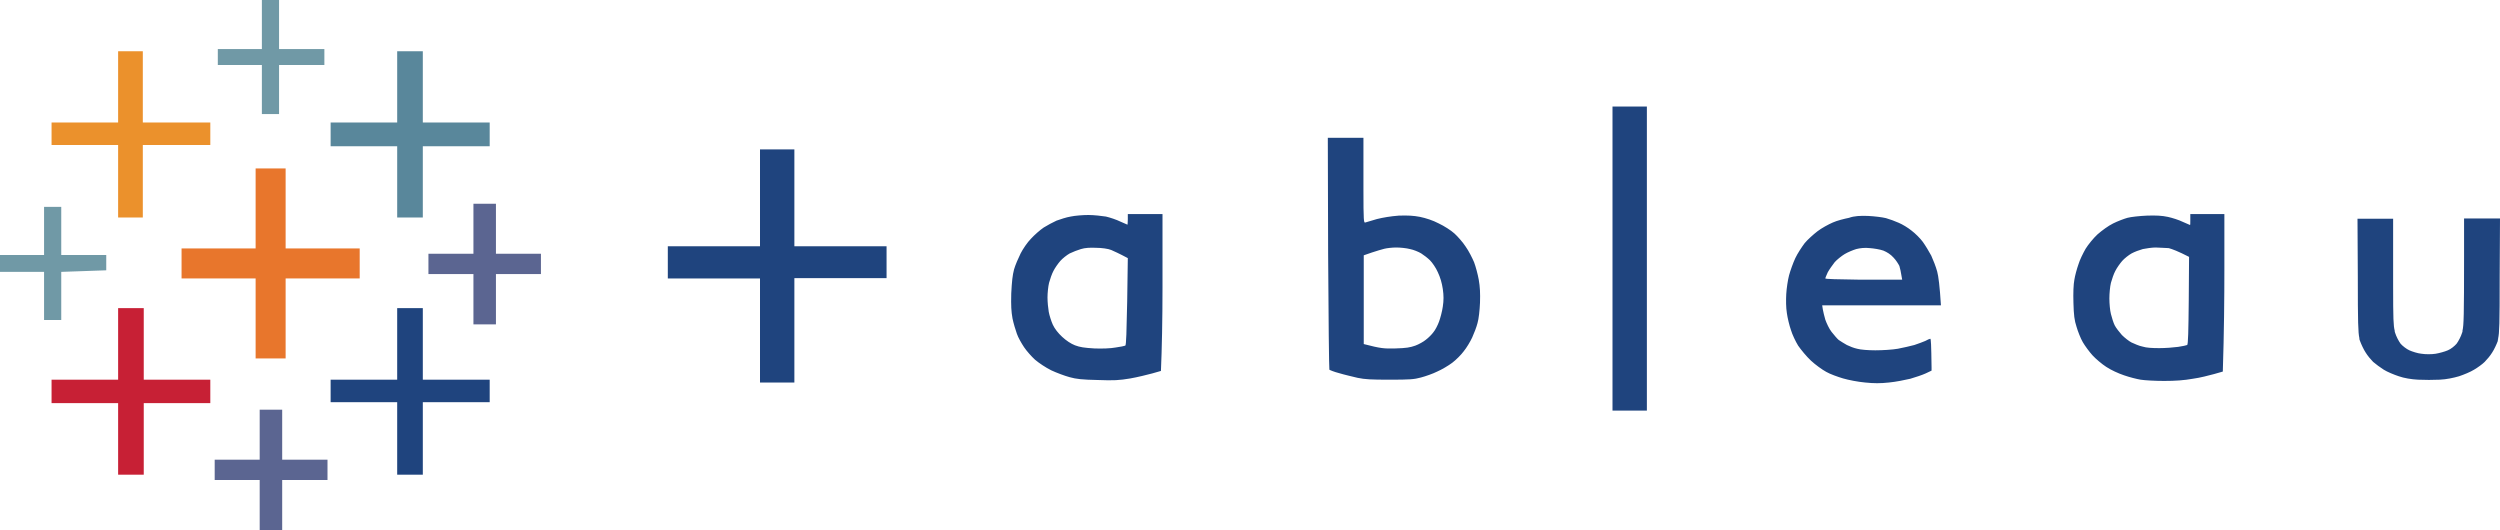
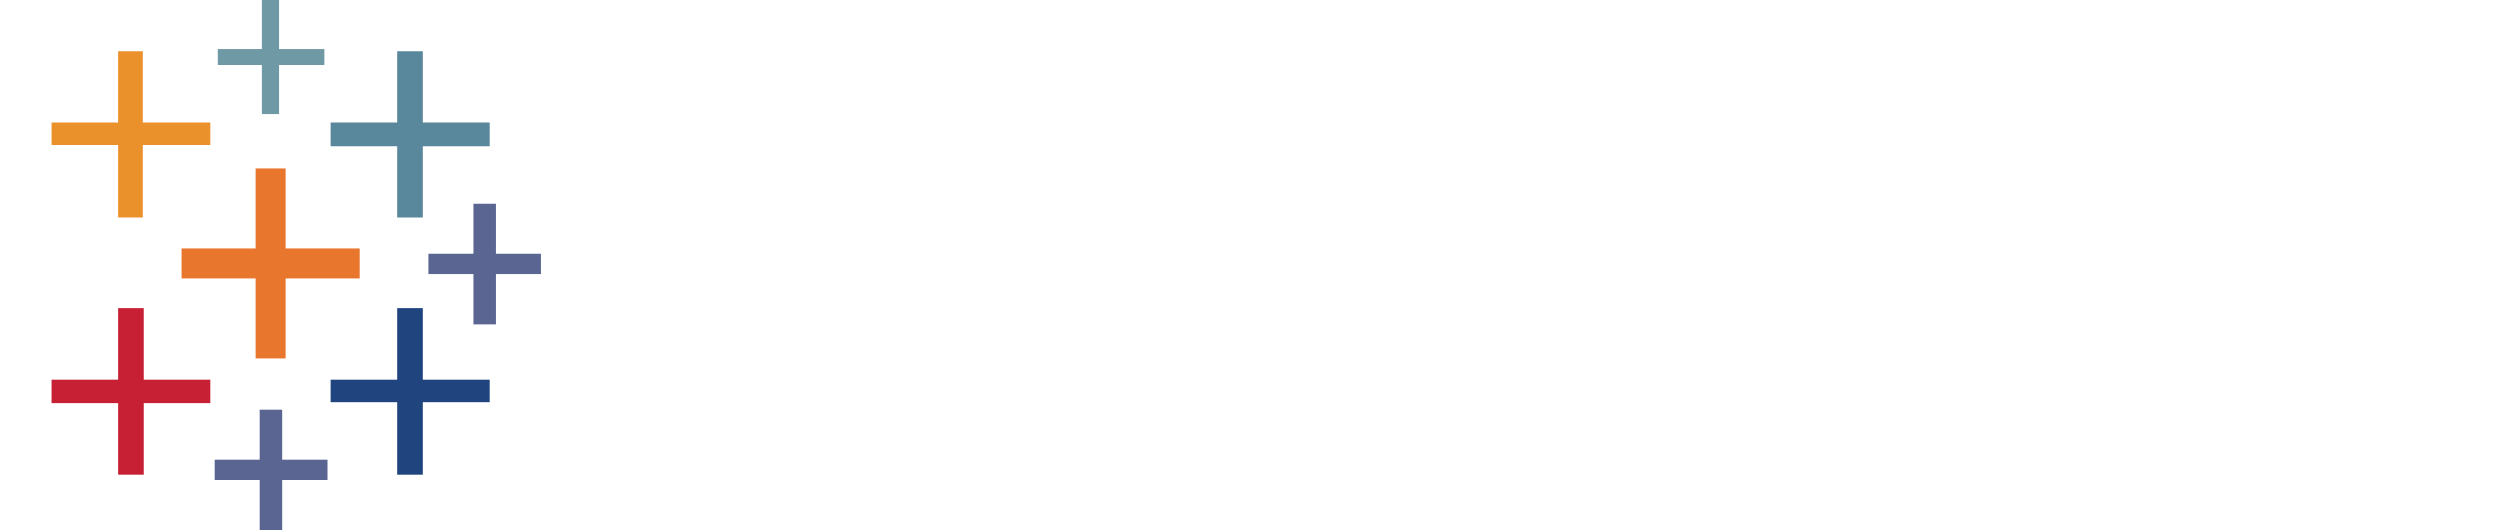
<svg xmlns="http://www.w3.org/2000/svg" version="1.1" id="Layer_1" x="0px" y="0px" viewBox="0 0 800 169.6" xml:space="preserve">
  <g>
    <g>
      <polygon fill="#7099A6" points="83.8,7.8 83.8,15.7 69.7,15.7 69.7,20.8 83.8,20.8 83.8,36.5 89.3,36.5 89.3,20.8 103.8,20.8 103.8,15.7 89.3,15.7 89.3,0 83.8,0 " />
      <polygon fill="#EB912C" points="37.8,27.8 37.8,39.2 16.5,39.2 16.5,46.4 37.8,46.4 37.8,69.6 45.7,69.6 45.7,46.4 67.3,46.4 67.3,39.2 45.7,39.2 45.7,16.4 37.8,16.4 " />
      <polygon fill="#59879B" points="127.1,27.8 127.1,39.2 105.8,39.2 105.8,46.8 127.1,46.8 127.1,69.6 135.3,69.6 135.3,46.8 156.7,46.8 156.7,39.2 135.3,39.2 135.3,16.4 127.1,16.4 " />
      <polygon fill="#E8762C" points="81.8,66.7 81.8,79.5 58.1,79.5 58.1,89.1 81.8,89.1 81.8,114.7 91.4,114.7 91.4,89.1 115.1,89.1 115.1,79.5 91.4,79.5 91.4,53.9 81.8,53.9 " />
      <polygon fill="#5B6591" points="151.5,73.2 151.5,81.2 137.1,81.2 137.1,87.7 151.5,87.7 151.5,103.8 158.7,103.8 158.7,87.7 173.1,87.7 173.1,81.2 158.7,81.2 158.7,65.2 151.5,65.2 " />
-       <polygon fill="#7099A6" points="14.1,73.9 14.1,81.6 0,81.6 0,87 14.1,87 14.1,102.4 19.6,102.4 19.6,87 34,86.5 34,81.6 19.6,81.6 19.6,66.2 14.1,66.2 " />
      <polygon fill="#C72035" points="37.8,110.1 37.8,121.5 16.5,121.5 16.5,129 37.8,129 37.8,151.9 46,151.9 46,129 67.3,129 67.3,121.5 46,121.5 46,98.6 37.8,98.6 " />
      <polygon fill="#1F447E" points="127.1,110.1 127.1,121.5 105.8,121.5 105.8,128.7 127.1,128.7 127.1,151.9 135.3,151.9 135.3,128.7 156.7,128.7 156.7,121.5 135.3,121.5 135.3,98.6 127.1,98.6 " />
      <polygon fill="#5B6591" points="83.1,139.1 83.1,147.1 68.7,147.1 68.7,153.6 83.1,153.6 83.1,169.6 90.3,169.6 90.3,153.6 104.8,153.6 104.8,147.1 90.3,147.1 90.3,131.1 83.1,131.1 " />
    </g>
-     <path fill="#1F447E" d="M527,34.1v97.3h-11V34.1H527z M254.2,47.8v31h29.5v10.2h-29.5v33.4h-11V89.1h-29.5V78.8h29.5v-31H254.2z M597.8,69.1c2,0.1,4.5,0.4,5.7,0.7c1.1,0.3,3,1,4.1,1.5c1.2,0.5,3,1.6,4.1,2.5c1.2,0.9,2.8,2.5,3.6,3.6c0.8,1.1,2,3.1,2.7,4.4 c0.6,1.3,1.5,3.6,1.9,5.1c0.4,1.5,0.8,4.5,1.2,10.8h-38l0.2,1.3c0.1,0.7,0.5,2.2,0.8,3.3c0.4,1.1,1.2,2.9,2,3.9s1.8,2.2,2.3,2.6 c0.6,0.4,1.7,1.1,2.6,1.6c0.8,0.4,2.3,1,3.3,1.2c1,0.3,3.5,0.5,5.8,0.5c2.3,0,5.5-0.2,7.2-0.5s4.1-0.9,5.3-1.2 c1.2-0.4,2.8-1,3.5-1.3c0.7-0.4,1.4-0.7,1.6-0.7c0.2,0,0.3,1.8,0.4,9.2l0,1l0,0l-1.9,0.9c-1.1,0.5-3.2,1.2-4.9,1.7 c-1.7,0.4-4.7,1-6.8,1.2c-2.8,0.3-4.8,0.3-7.7,0c-2.2-0.2-5.3-0.8-7-1.3c-1.7-0.5-4.2-1.4-5.4-2.1c-1.3-0.7-3.5-2.3-4.9-3.6 c-1.4-1.3-3.2-3.5-4.1-4.8c-0.8-1.3-1.9-3.6-2.3-5c-0.5-1.4-1.1-3.9-1.3-5.4c-0.3-1.8-0.3-4.2-0.2-6.1c0.1-1.8,0.5-4.5,0.9-6 c0.4-1.5,1.3-4,2-5.5c0.7-1.5,2.1-3.6,3-4.8c0.9-1.1,2.8-2.8,4.1-3.8c1.3-1,3.5-2.2,4.9-2.8c1.3-0.6,3.7-1.2,5.2-1.5 C593.3,69.1,595.4,69,597.8,69.1z M711.8,68.6v17.2c0,9.4-0.1,20.7-0.5,33.1l-2.8,0.8c-1.5,0.4-4.5,1.2-6.8,1.5 c-2.8,0.5-5.6,0.7-9.2,0.7c-2.9,0-6.3-0.2-7.5-0.4c-1.2-0.2-3.6-0.8-5.3-1.4c-1.8-0.6-4.2-1.7-5.7-2.7c-1.4-0.9-3.4-2.6-4.4-3.7 c-1-1.1-2.4-3-3.1-4.2c-0.7-1.2-1.6-3.5-2-4.9c-0.7-2.1-0.9-3.8-1-7.7c-0.1-3.1,0-5.9,0.3-7.4c0.2-1.3,0.8-3.5,1.3-4.9 c0.4-1.4,1.5-3.6,2.3-5c0.8-1.3,2.5-3.4,3.8-4.6c1.5-1.3,3.4-2.7,5-3.5c1.4-0.7,3.5-1.5,4.6-1.8c1.1-0.3,3.9-0.6,6.2-0.7 c3-0.1,4.8,0,6.7,0.4c1.4,0.3,3.6,1,4.8,1.6c1.2,0.5,2.3,1,2.3,1c0.1,0,0.1-0.6,0.1-1.5l0-2H711.8z M372,68.6l0,21.3l0,0l0,2.2 c0,10-0.2,19.8-0.5,26.6l-2.8,0.8c-1.5,0.4-4.7,1.2-7,1.6c-3.6,0.6-5.2,0.7-10.5,0.5c-4.8-0.1-6.8-0.3-8.9-0.9 c-1.5-0.4-4.2-1.4-5.9-2.2c-1.8-0.9-3.9-2.3-5.2-3.4c-1.1-1-2.7-2.8-3.5-4c-0.8-1.2-1.9-3.1-2.3-4.3c-0.4-1.1-1.1-3.4-1.4-4.9 c-0.4-2.3-0.5-4-0.4-8c0.2-3.9,0.4-5.8,0.9-7.7c0.4-1.4,1.4-3.7,2.1-5.1s2.2-3.6,3.3-4.7c1.1-1.2,2.9-2.8,4.1-3.6 c1.1-0.7,3-1.7,4.1-2.2c1.1-0.4,3.2-1.1,4.5-1.3c1.4-0.3,3.9-0.5,5.7-0.5c1.8,0,4.3,0.3,5.6,0.5c1.3,0.3,3.4,1,4.6,1.6 c1.2,0.5,2.3,1,2.3,1c0,0,0.1-0.8,0.1-1.7v-1.7H372z M436.3,44.4l0,16.3c0,10,0.1,10.7,0.6,10.5c0.4-0.1,2-0.6,3.7-1.1 c2-0.5,4.4-0.9,7-1.1c2.9-0.1,4.7,0,6.8,0.4c1.9,0.4,4.1,1.1,6,2.1c1.7,0.8,3.9,2.2,5,3.2c1,0.9,2.7,2.8,3.6,4.2 c1,1.4,2.1,3.6,2.7,5c0.5,1.3,1.2,3.9,1.5,5.6c0.4,2.3,0.5,4.3,0.4,7.4c-0.1,2.3-0.4,5.2-0.8,6.5c-0.3,1.2-1.1,3.3-1.7,4.6 c-0.6,1.3-1.8,3.3-2.7,4.4c-0.8,1.1-2.5,2.8-3.7,3.7c-1.2,0.9-3.4,2.2-4.8,2.8c-1.4,0.7-3.7,1.5-5.2,1.9c-2.2,0.6-3.6,0.7-10,0.7 c-6,0-7.9-0.1-10.3-0.6c-1.6-0.4-4.3-1-5.9-1.5c-1.6-0.4-3-1-3.1-1.1c-0.1-0.1-0.3-16.8-0.4-37.2l-0.1-37H436.3z M765.8,70l0,17.2 l0,1.3c0,0.2,0,0.4,0,0.6l0,2.4c0,10.7,0.1,12.7,0.5,14.3l0,0.2c0,0.1,0.1,0.3,0.1,0.4c0.4,1.3,1.2,2.8,1.8,3.6 c0.6,0.7,1.9,1.7,2.8,2.1c0.9,0.4,2.7,1,3.9,1.1c1.3,0.2,3.2,0.2,4.5,0c1.2-0.2,3-0.7,3.9-1.1c1-0.4,2.2-1.4,2.8-2.1 c0.6-0.8,1.4-2.3,1.8-3.6c0.1-0.2,0.1-0.3,0.1-0.5l0-0.1c0.4-1.7,0.5-4.7,0.5-23.7l0-1.5c0-0.3,0-0.5,0-0.8l0-4.2 c0-0.3,0-0.6,0-0.9l0-4.8l0,0H800l-0.1,18.5c0,15.5-0.1,18.1-0.5,19.9l0,0.2c0,0.1,0,0.2-0.1,0.2l0,0.2l0,0l0,0.2l0,0 c-0.4,1.1-1.2,2.8-1.8,3.7c-0.6,1-1.7,2.3-2.4,3c-0.7,0.7-2.2,1.8-3.4,2.5c-1.1,0.7-3.3,1.6-4.8,2.1c-1.7,0.5-4,1-6.2,1.1 c-1.9,0.1-5,0.1-6.9,0c-2.1-0.1-4.5-0.5-6.2-1.1c-1.5-0.5-3.7-1.4-4.8-2.1c-1.1-0.7-2.6-1.8-3.4-2.5c-0.7-0.7-1.8-2-2.4-3 c-0.6-0.9-1.4-2.6-1.8-3.7l0-0.1l0,0l-0.1-0.1c0-0.1-0.1-0.3-0.1-0.5l0-0.2c-0.4-1.8-0.5-4.8-0.5-19.7L754.4,70H765.8z M689.8,79.2 c-1.2,0-3.1,0.3-4.1,0.5c-1.1,0.3-2.7,0.9-3.6,1.4c-0.9,0.5-2.3,1.6-3,2.4s-1.7,2.2-2.2,3.2c-0.5,0.9-1.1,2.7-1.4,3.8 c-0.3,1.2-0.5,3.4-0.5,5c0,1.6,0.2,3.9,0.5,5c0.3,1.2,0.8,2.8,1.2,3.6c0.4,0.8,1.5,2.2,2.3,3.1c0.9,0.9,2.3,2,3.1,2.4 c0.9,0.4,2.4,1.1,3.5,1.3c1.2,0.4,3.1,0.5,5.4,0.5c1.9,0,4.6-0.2,6-0.4c1.4-0.2,2.7-0.5,2.9-0.6c0.3-0.2,0.4-4.3,0.5-14.2l0.1-14 c-3.5-1.8-5.4-2.5-6.5-2.8C693,79.4,691.1,79.2,689.8,79.2z M345.9,79.7c-1,0.3-2.6,0.9-3.6,1.4c-0.9,0.5-2.3,1.6-3,2.4 s-1.7,2.2-2.2,3.2c-0.5,0.9-1.1,2.7-1.4,3.8c-0.3,1.2-0.5,3.3-0.5,4.7c0,1.4,0.2,3.5,0.4,4.6c0.2,1.1,0.8,3,1.3,4.1 c0.6,1.3,1.7,2.7,3,3.9c1.3,1.2,2.8,2.2,4.1,2.7c1.6,0.6,2.9,0.8,6.2,1c2.3,0.1,5.3,0,6.8-0.3c1.5-0.2,2.9-0.5,3.1-0.6 c0.3-0.2,0.4-4.6,0.6-14.1l0.2-13.9c-2.8-1.5-4.4-2.2-5.3-2.6c-0.9-0.4-3.1-0.7-4.8-0.7C348.8,79.2,347.2,79.3,345.9,79.7z M446.8,79.2c-1.3,0-3,0.2-3.8,0.4c-0.8,0.2-2.5,0.7-4,1.2l-2.6,0.9v28.4c5.4,1.4,6.5,1.5,10.1,1.4c3.5-0.1,4.7-0.3,6.4-0.9 c1.1-0.4,2.7-1.3,3.4-1.9c0.8-0.6,1.9-1.7,2.4-2.4c0.6-0.7,1.4-2.3,1.8-3.4c0.4-1.1,1-3.3,1.2-4.8c0.3-2,0.3-3.5,0-5.6 c-0.3-2-0.8-3.7-1.6-5.4c-0.6-1.4-1.8-3.1-2.5-3.8c-0.7-0.7-2-1.7-2.8-2.2c-0.8-0.5-2.5-1.2-3.6-1.4 C450.1,79.4,448.1,79.2,446.8,79.2z M594,79.7c-1,0.3-2.7,1-3.7,1.6c-1,0.6-2.5,1.8-3.2,2.6c-0.7,0.9-1.7,2.3-2.2,3.2 c-0.4,0.9-0.8,1.8-0.8,2c0,0.2,3.9,0.3,11.2,0.4l13.4,0c-0.4-2.5-0.7-3.8-0.9-4.4c-0.3-0.6-1.1-1.9-1.9-2.7c-0.9-1-2-1.7-3.2-2.2 c-1.1-0.4-3-0.7-4.3-0.8C596.7,79.2,595.2,79.4,594,79.7z" />
  </g>
</svg>